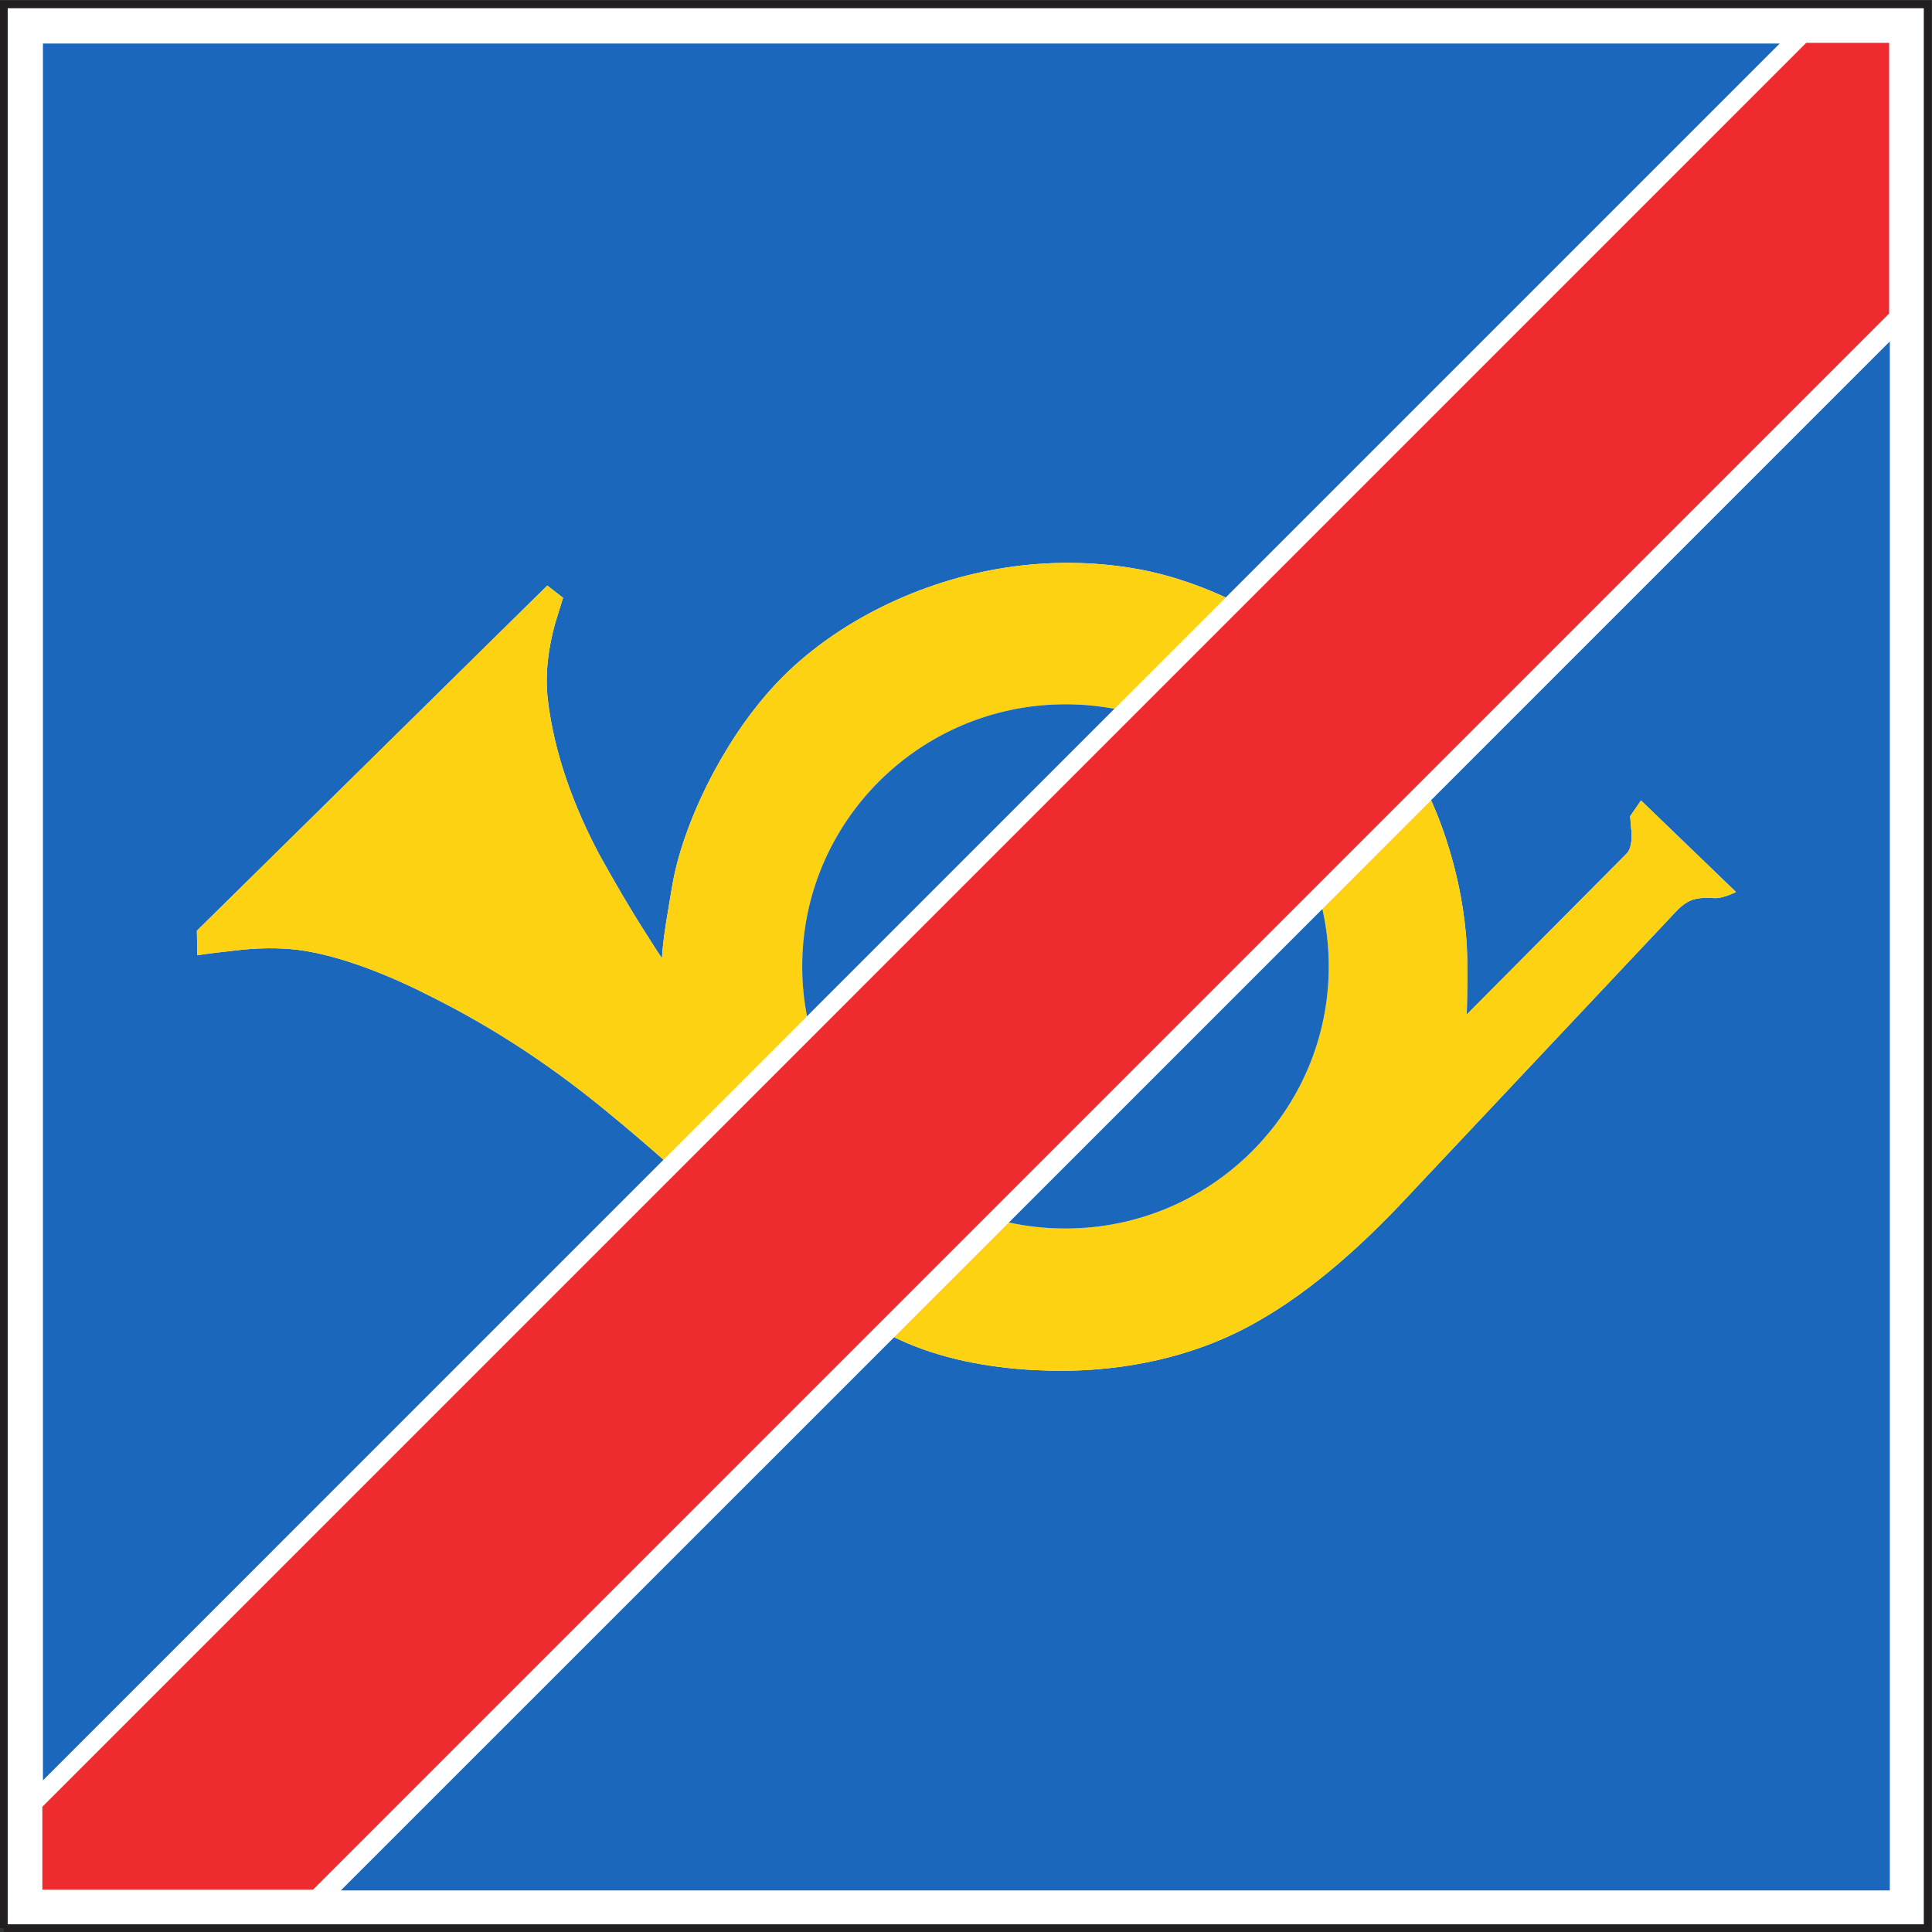
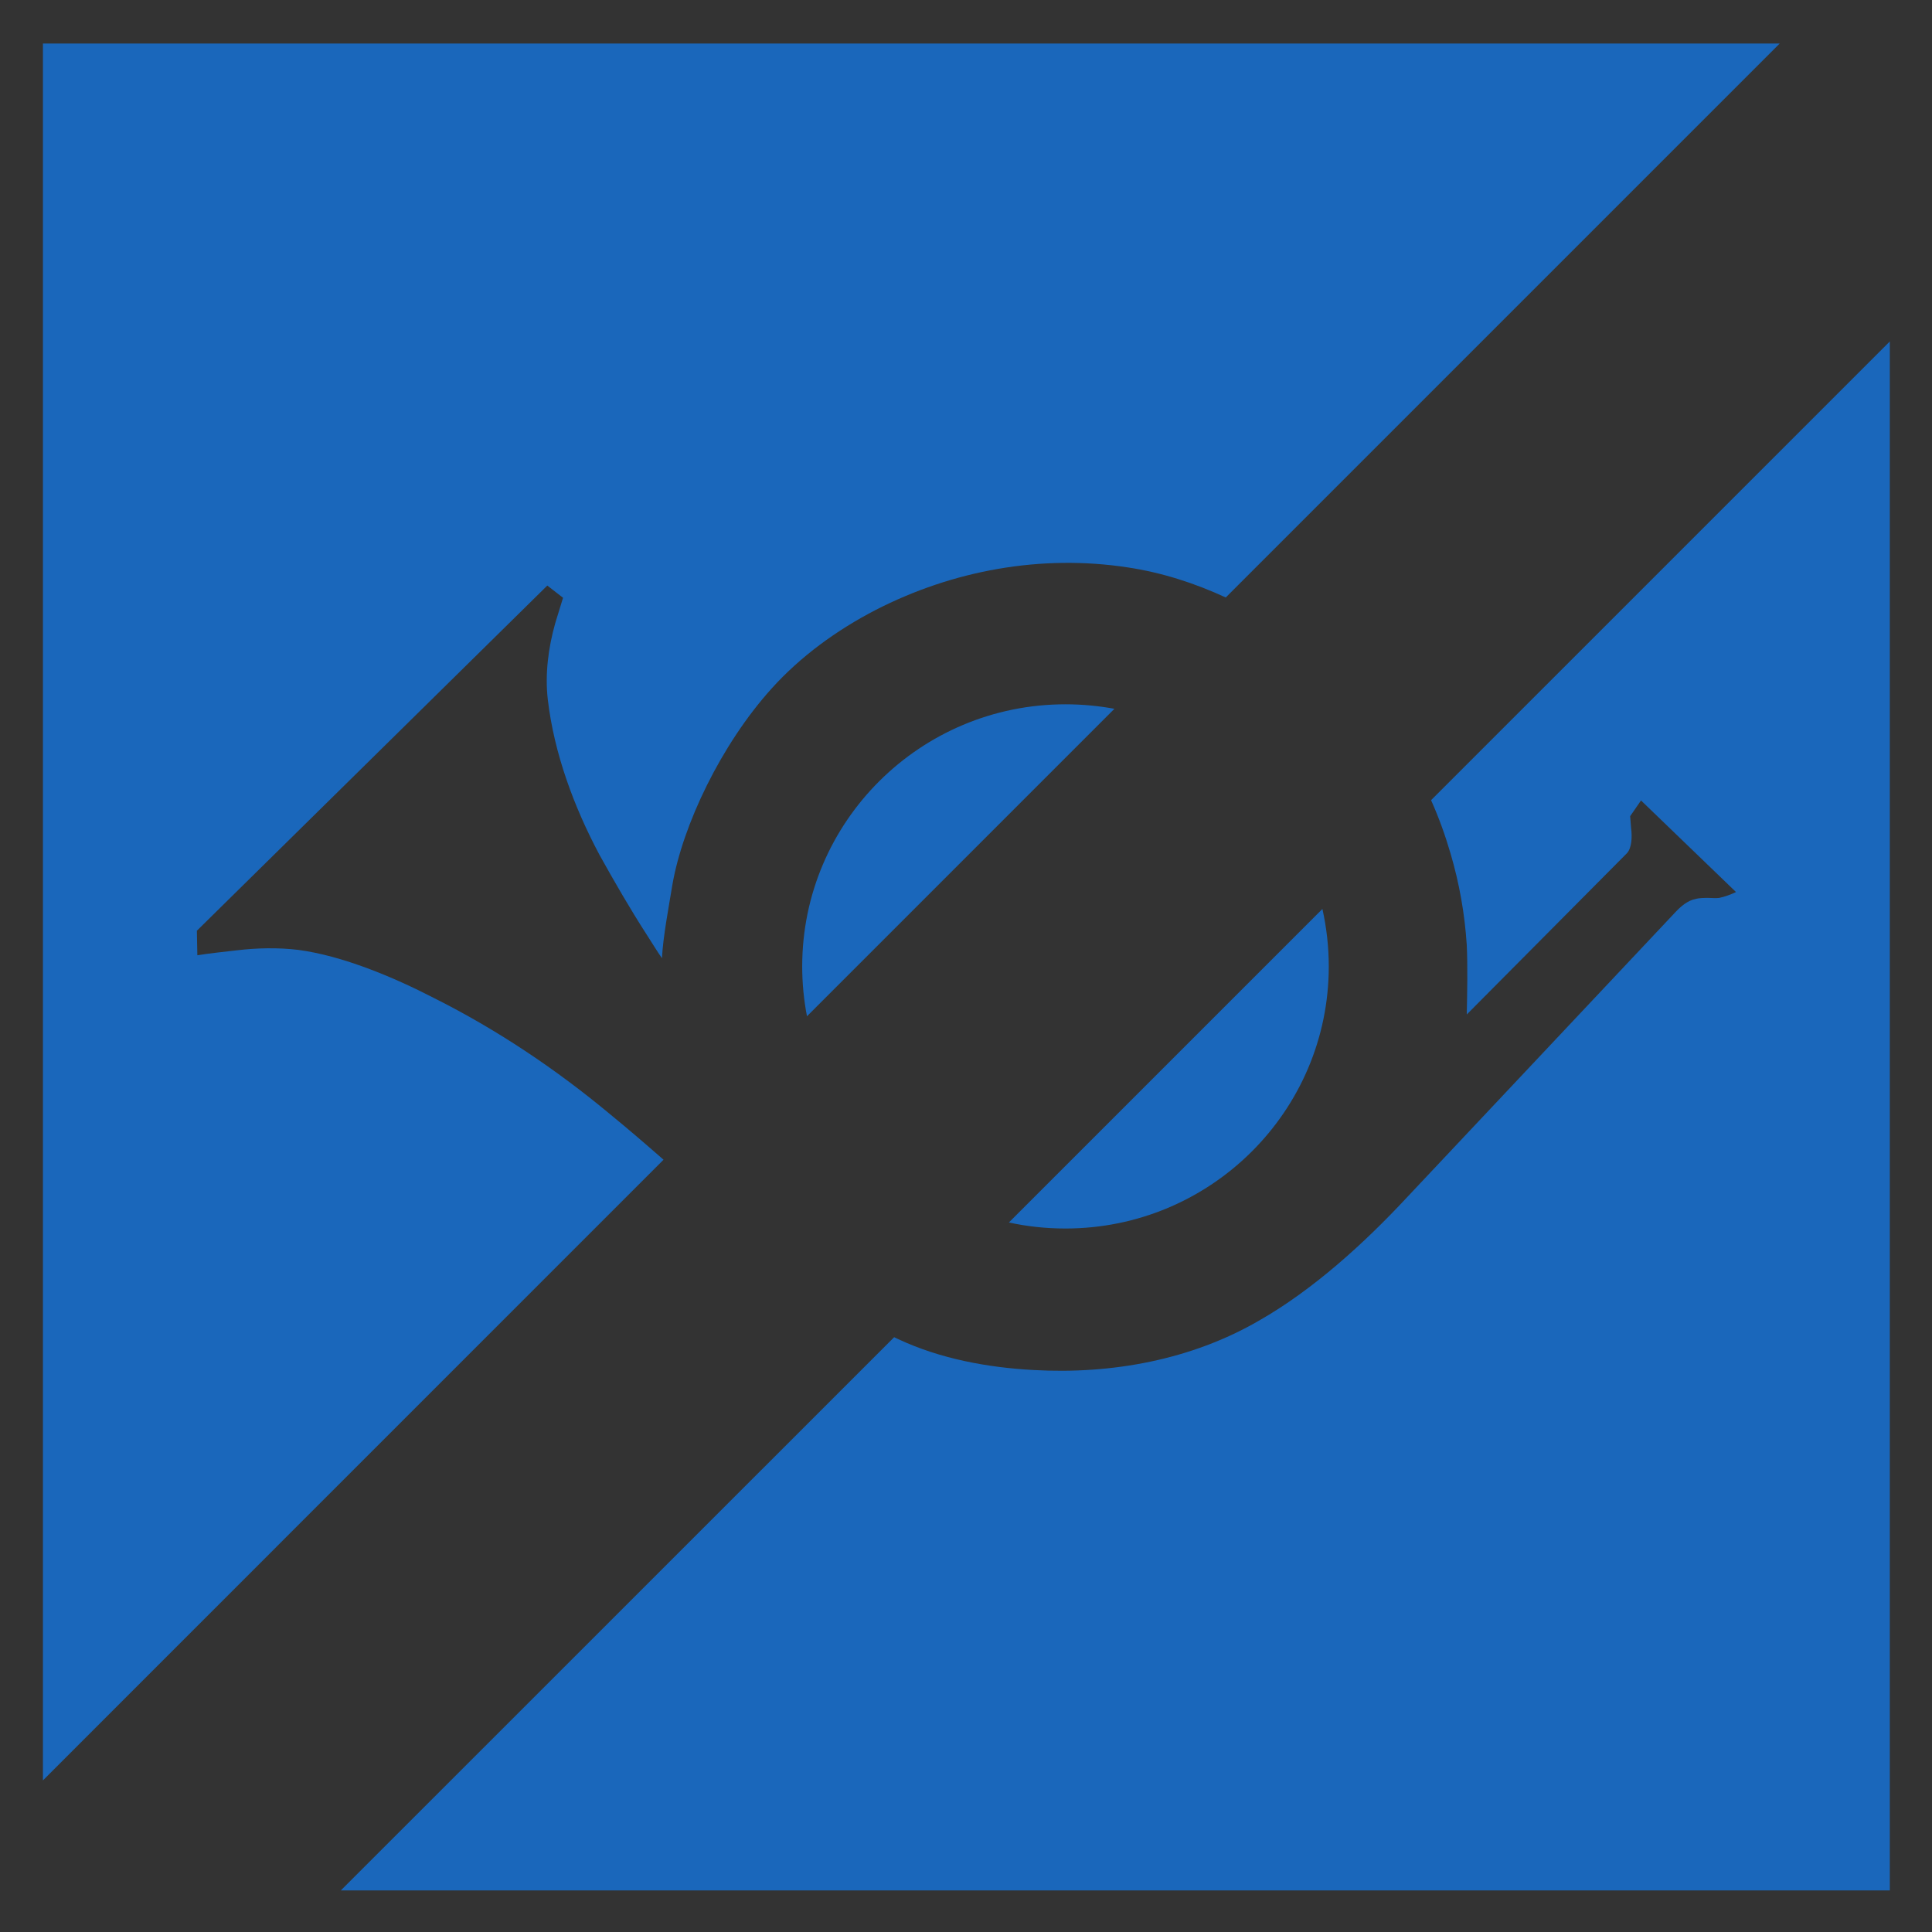
<svg xmlns="http://www.w3.org/2000/svg" viewBox="0 0 94.867 94.867" height="94.867" width="94.867" xml:space="preserve" id="svg2" version="1.1">
  <rect x="0" y="0" width="94.867" height="94.867" fill="#333333" stroke="none" />
  <defs id="defs6" />
  <g transform="matrix(1.333,0,0,-1.333,0,94.867)" id="g10">
    <g transform="scale(0.1)" id="g12">
-       <path id="path14" style="fill:#ffffff;fill-opacity:1;fill-rule:nonzero;stroke:none" d="m 1.414,1.418 h 708.664 v 708.656 H 1.414 Z" />
-       <path id="path16" style="fill:none;stroke:#231f20;stroke-width:2.835;stroke-linecap:butt;stroke-linejoin:miter;stroke-miterlimit:4;stroke-dasharray:none;stroke-opacity:1" d="M 1.414,1.418 H 710.078 V 710.074 H 1.414 V 1.418" />
      <path id="path18" style="fill:#1a67bb;fill-opacity:1;fill-rule:nonzero;stroke:none" d="M 244.418,284.48 15.816,55.848 V 695.641 H 655.574 L 451.523,491.59 v 0 c -11.515,5.328 -23.652,9.215 -36.144,11.086 -31.895,4.863 -64.367,-1.078 -92.84,-15.696 -14.332,-7.414 -27.719,-17.136 -38.414,-29.05 -18.504,-20.555 -32.652,-50.145 -36.469,-72.325 -1.261,-7.777 -3.418,-18.937 -3.812,-26.89 -1.805,2.519 -3.961,6.152 -5.617,8.672 -6.157,9.543 -11.774,19.297 -17.391,29.379 -9.43,17.711 -16.707,37.371 -19.043,57.203 -1.082,9.363 0.18,19.117 2.738,28.152 0.899,3.059 1.977,6.301 2.875,9.359 v 0 l -5.797,4.5 -129.089,-127.152 0.176,-9.035 v 0 c 4.535,0.719 9.613,1.262 14.332,1.797 7.414,0.906 15.403,1.086 22.856,0.183 16.308,-2.16 35.176,-10.078 49.863,-17.675 23.363,-11.7 45.141,-26.313 65.27,-43.094 6.476,-5.293 12.992,-10.906 19.402,-16.524 v 0" />
      <path id="path20" style="fill:#1a67bb;fill-opacity:1;fill-rule:nonzero;stroke:none" d="M 527.156,416.922 696.141,585.91 V 15.312 H 125.547 L 329.375,219.102 v 0 c 0.508,-0.247 1.012,-0.469 1.512,-0.715 15.41,-7.235 33.008,-10.477 49.863,-11.375 28.84,-1.621 58.215,3.781 83.047,18.211 19.953,11.379 38.769,28.519 54.394,45.293 v 0 l 98.965,105.152 v 0 c 2.024,2.16 4.543,4.324 7.453,4.859 1.258,0.399 3.457,0.399 4.715,0.399 1.086,0 2.922,-0.18 3.996,0 1.805,0.359 4.364,1.262 6.16,2.16 v 0 l -34.988,33.73 -4.004,-5.796 0.36,-4.497 v 0 c 0.363,-2.699 0.363,-7.203 -1.621,-9.218 v 0 l -58.926,-59.328 v 0 c 0.176,7.378 0.363,18.214 0,25.597 -0.723,11.379 -2.735,22.75 -5.977,33.731 -1.941,6.66 -4.316,13.246 -7.168,19.617 v 0" />
-       <path id="path22" style="fill:#ee2c30;fill-opacity:1;fill-rule:nonzero;stroke:none" d="M 115.32,15.594 695.887,596.168 v 99.719 H 665.332 L 15.602,46.121 V 15.594 H 115.32" />
-       <path id="path24" style="fill:#fcd213;fill-opacity:1;fill-rule:nonzero;stroke:none" d="m 527.156,416.922 c 2.852,-6.371 5.227,-12.957 7.168,-19.617 3.242,-10.981 5.254,-22.352 5.977,-33.731 0.363,-7.383 0.176,-18.219 0,-25.597 v 0 l 58.926,59.328 v 0 c 1.984,2.015 1.984,6.519 1.621,9.218 v 0 l -0.36,4.497 4.004,5.796 34.988,-33.73 v 0 c -1.796,-0.898 -4.355,-1.801 -6.16,-2.16 -1.074,-0.18 -2.91,0 -3.996,0 -1.258,0 -3.457,0 -4.715,-0.399 -2.91,-0.535 -5.429,-2.699 -7.453,-4.859 v 0 L 518.191,270.516 v 0 c -15.625,-16.774 -34.441,-33.914 -54.394,-45.293 -24.832,-14.43 -54.207,-19.832 -83.047,-18.211 -16.855,0.898 -34.453,4.14 -49.863,11.375 -0.5,0.246 -1.004,0.468 -1.512,0.715 v 0 l 42.266,42.265 v 0 c 6.699,-1.476 13.679,-2.226 20.839,-2.226 53.536,0 96.993,43.273 96.993,96.547 0,7.277 -0.832,14.367 -2.344,21.167 v 0 l 40.027,40.067 v 0" />
-       <path id="path26" style="fill:#fcd213;fill-opacity:1;fill-rule:nonzero;stroke:none" d="m 244.418,284.48 c -6.41,5.618 -12.926,11.231 -19.402,16.524 -20.129,16.781 -41.907,31.394 -65.27,43.094 -14.687,7.597 -33.555,15.515 -49.863,17.675 -7.453,0.903 -15.442,0.723 -22.856,-0.183 -4.719,-0.535 -9.797,-1.078 -14.332,-1.797 v 0 l -0.176,9.035 129.089,127.152 5.797,-4.5 v 0 c -0.898,-3.058 -1.976,-6.3 -2.875,-9.359 -2.558,-9.035 -3.82,-18.789 -2.738,-28.152 2.336,-19.832 9.613,-39.492 19.043,-57.203 5.617,-10.082 11.234,-19.836 17.391,-29.379 1.656,-2.52 3.812,-6.153 5.617,-8.672 0.394,7.953 2.551,19.113 3.812,26.89 3.817,22.18 17.965,51.77 36.469,72.325 10.695,11.914 24.082,21.636 38.414,29.05 28.473,14.618 60.945,20.559 92.84,15.696 12.492,-1.871 24.629,-5.758 36.144,-11.086 v 0 l -41.007,-41.004 v 0 c -5.868,1.078 -11.875,1.656 -18.036,1.656 -53.527,0 -96.976,-43.273 -96.976,-96.554 0,-6.266 0.609,-12.418 1.762,-18.36 v 0 L 244.418,284.48 v 0" />
      <path id="path28" style="fill:#1a67bb;fill-opacity:1;fill-rule:nonzero;stroke:none" d="m 297.266,337.328 113.25,113.258 v 0 c -5.868,1.078 -11.875,1.656 -18.036,1.656 -53.527,0 -96.976,-43.273 -96.976,-96.554 0,-6.266 0.609,-12.418 1.762,-18.36 v 0" />
      <path id="path30" style="fill:#1a67bb;fill-opacity:1;fill-rule:nonzero;stroke:none" d="M 487.129,376.855 371.641,261.367 v 0 c 6.699,-1.476 13.679,-2.226 20.839,-2.226 53.536,0 96.993,43.273 96.993,96.547 0,7.277 -0.832,14.367 -2.344,21.167 v 0" />
    </g>
  </g>
</svg>